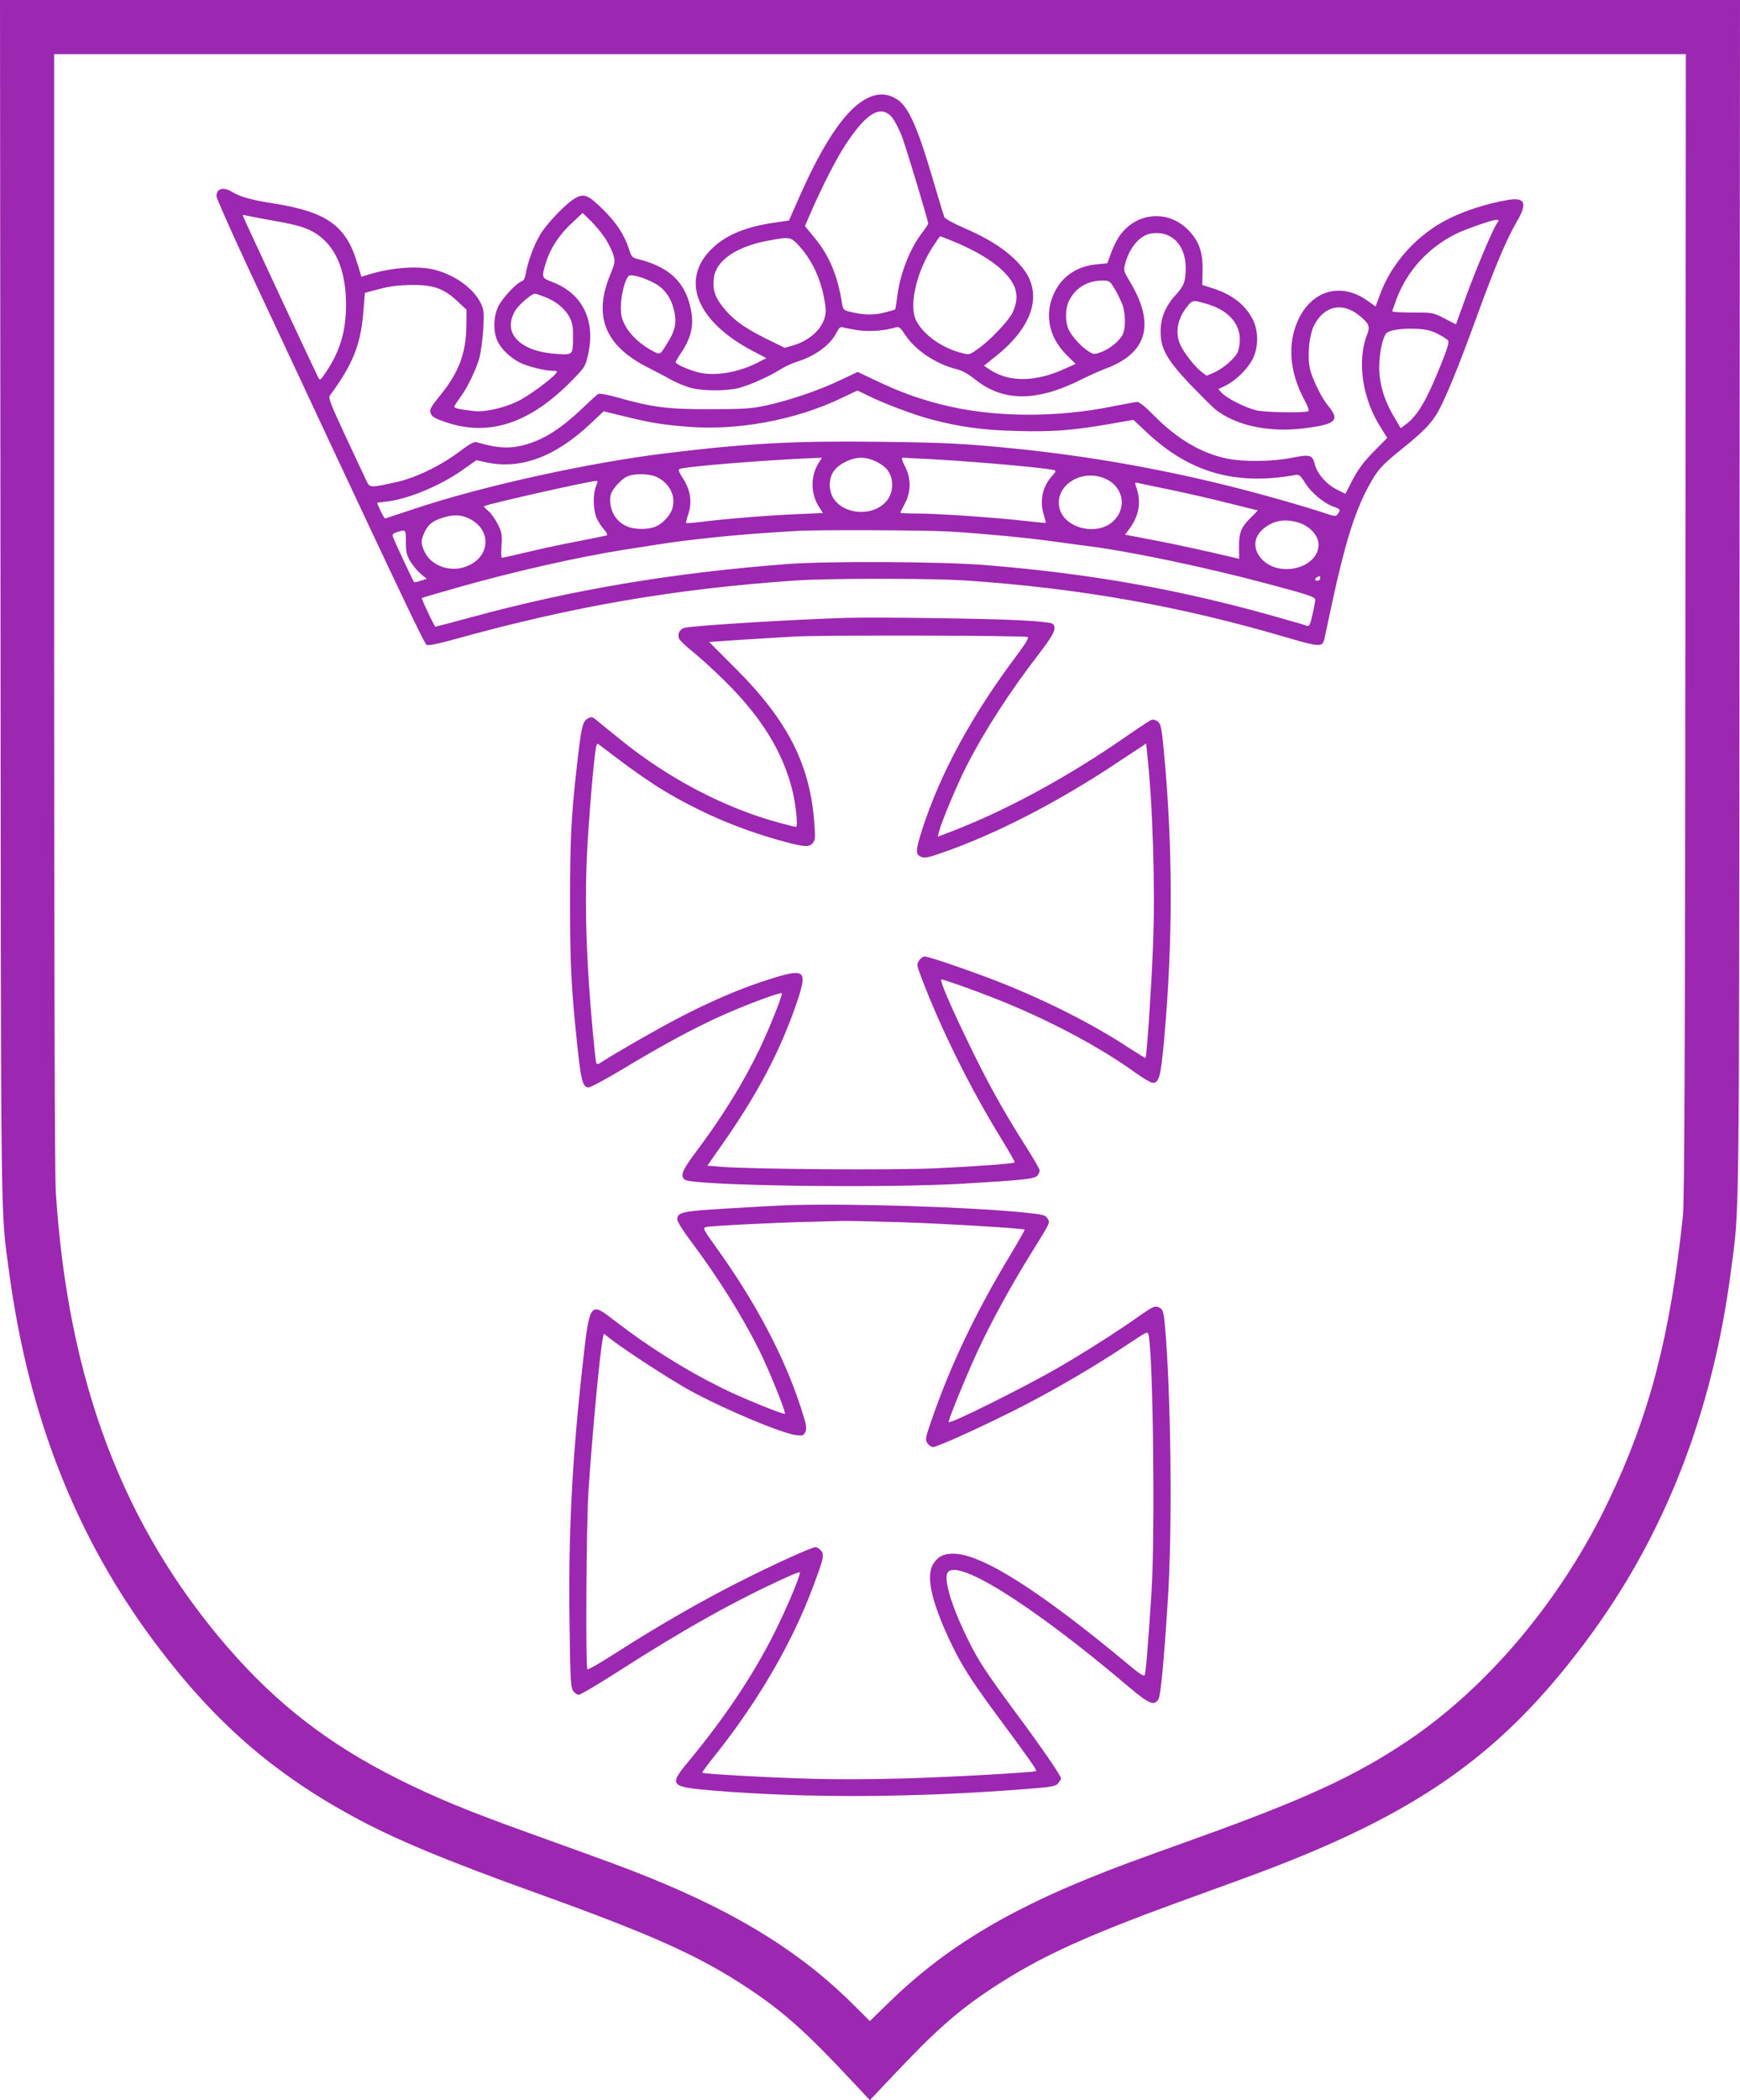
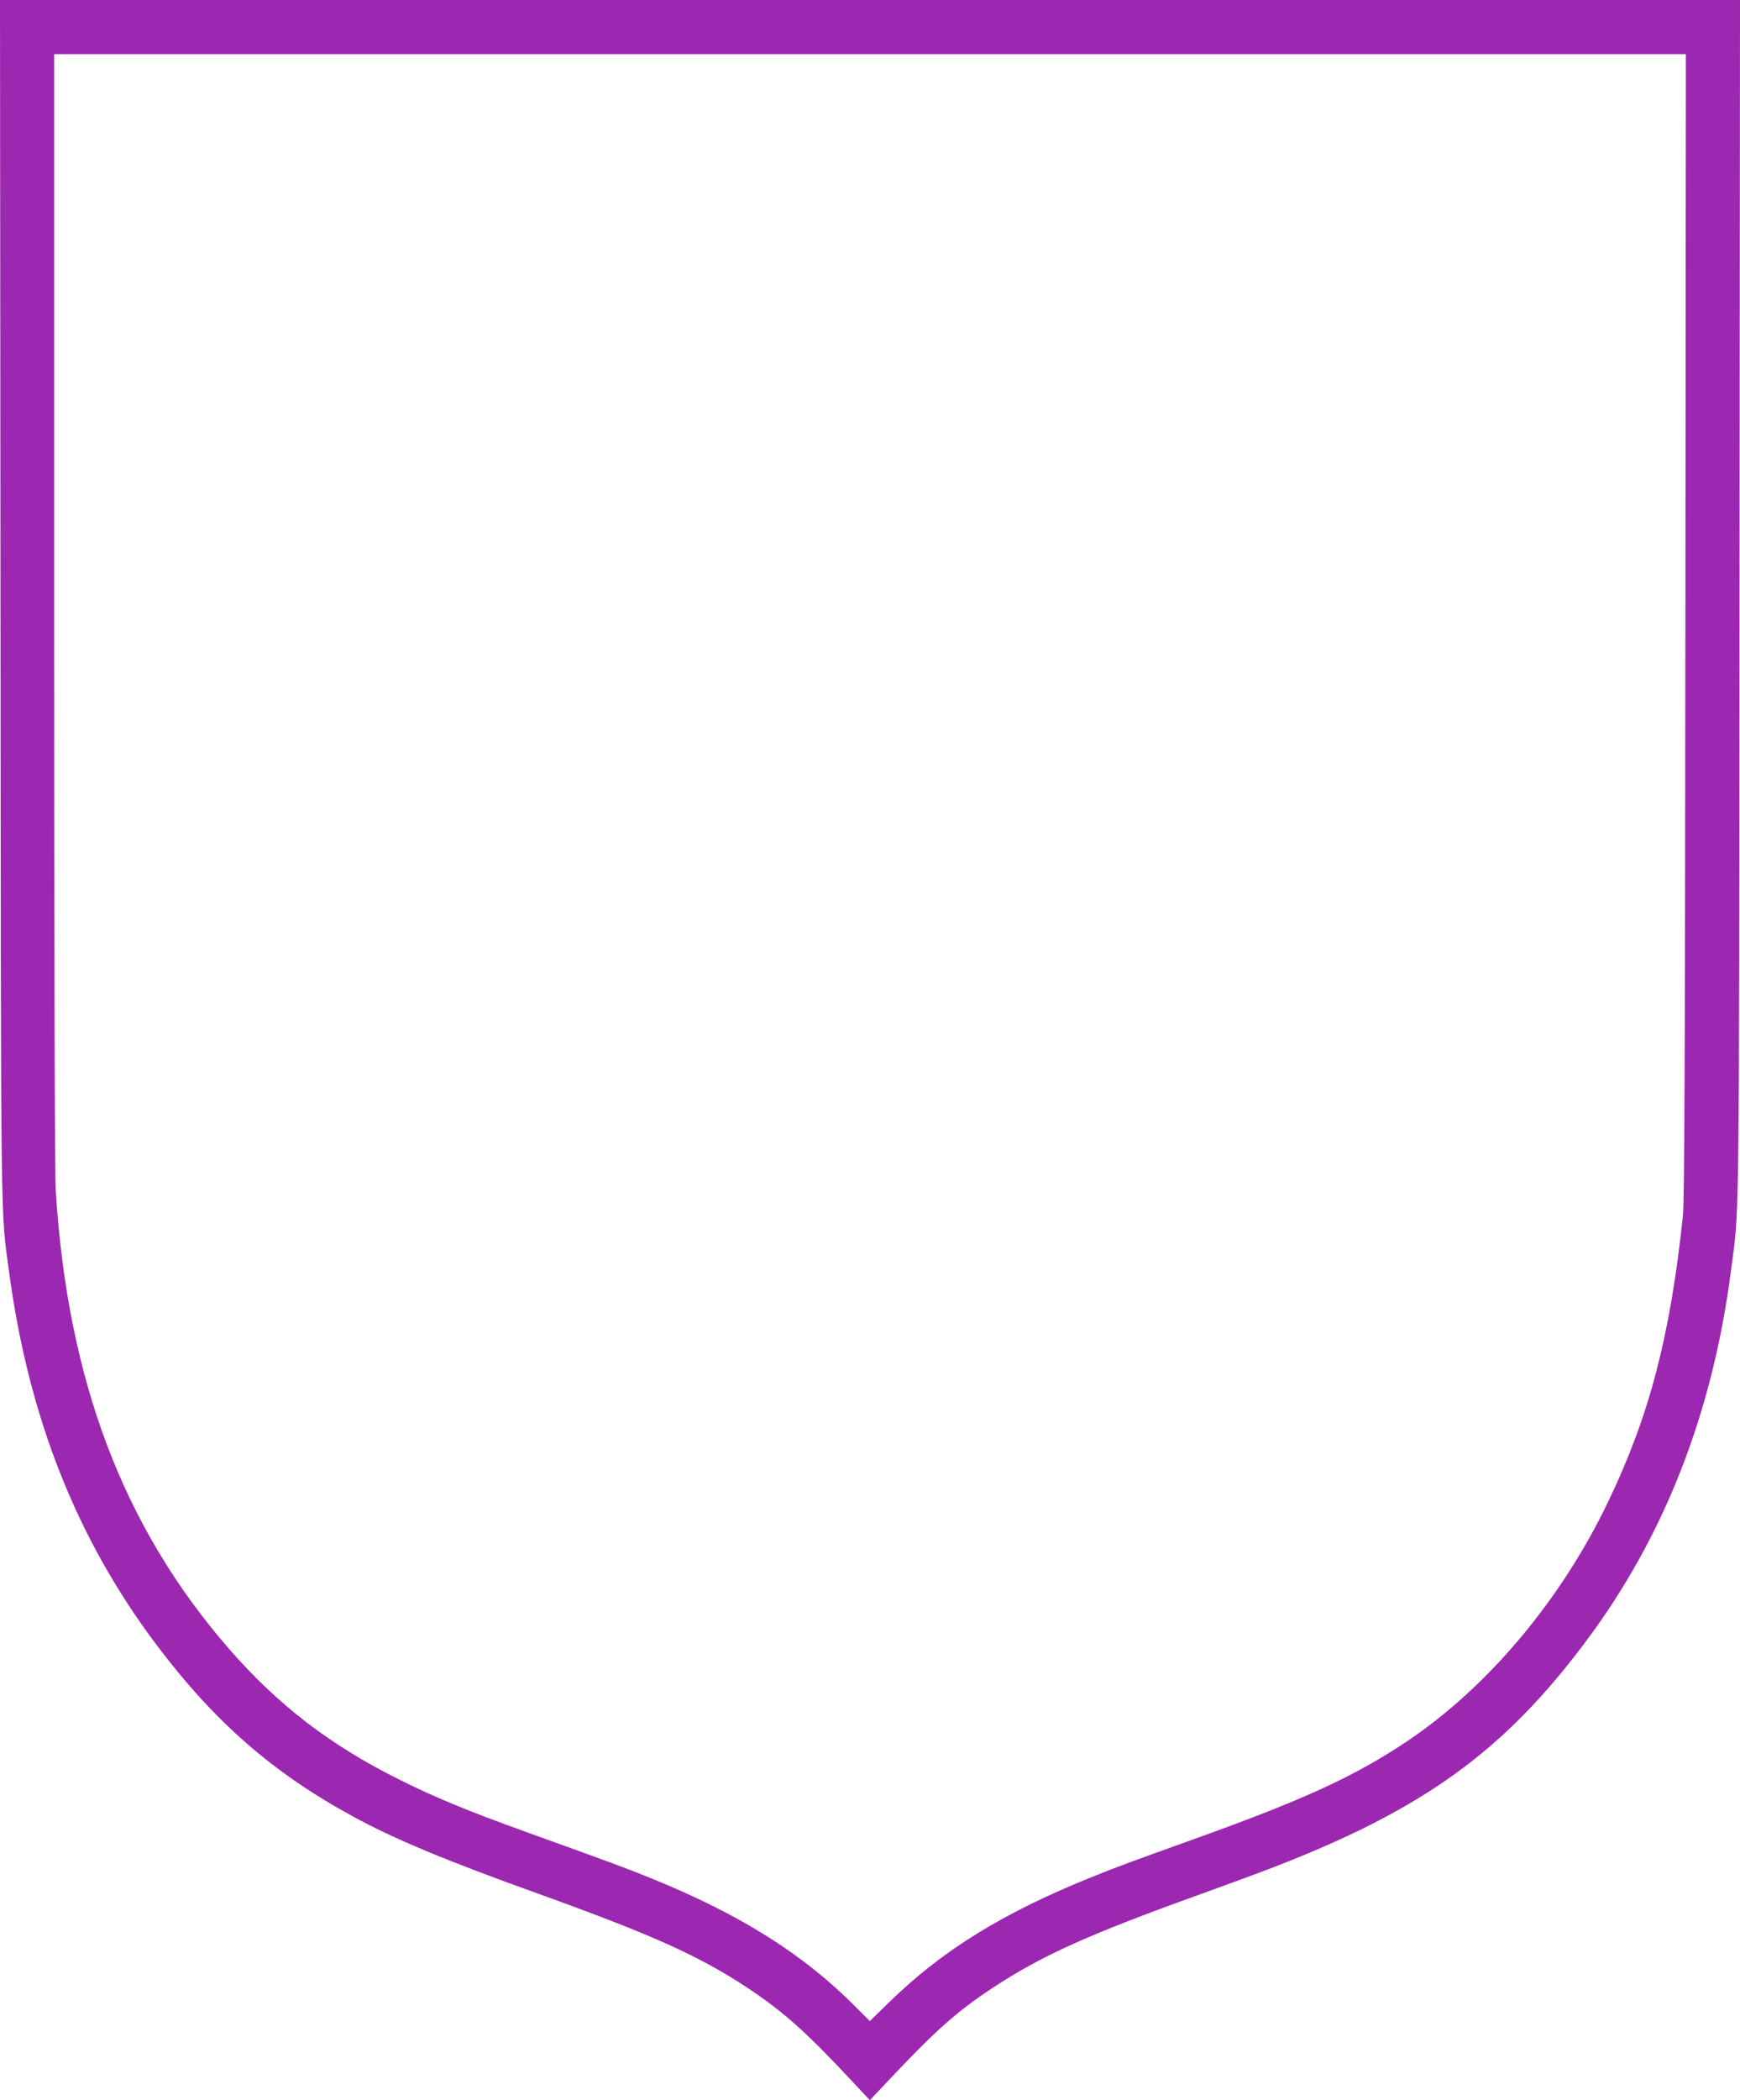
<svg xmlns="http://www.w3.org/2000/svg" version="1.0" width="1061pt" height="1280pt" viewBox="0 0 1061 1280" preserveAspectRatio="xMidYMid meet">
  <g transform="translate(0,1280) scale(0.1,-0.1)" fill="#9c27b0" stroke="none">
    <path d="M3 9148 c3 -3941 0 -3711 52 -4098 119 -888 412 -1628 898 -2274 355 -471 708 -780 1198 -1047 250 -137 567 -269 1124 -469 705 -254 986 -380 1284 -577 217 -144 355 -267 630 -561 l115 -123 140 148 c261 277 398 398 608 536 299 197 583 325 1264 570 177 64 379 138 450 166 914 353 1405 708 1904 1376 478 639 772 1389 885 2260 52 397 49 155 52 4093 l3 3652 -5305 0 -5305 0 3 -3652z m10274 -160 c-2 -2639 -6 -3511 -15 -3598 -77 -730 -203 -1215 -452 -1735 -285 -599 -733 -1134 -1225 -1465 -323 -217 -633 -359 -1305 -600 -415 -149 -460 -166 -615 -228 -544 -218 -917 -448 -1241 -764 l-120 -117 -80 80 c-323 327 -707 569 -1262 794 -151 61 -227 89 -752 278 -361 130 -559 212 -775 320 -426 212 -743 457 -1043 802 -643 742 -979 1631 -1052 2785 -6 109 -10 1310 -10 3548 l0 3382 4975 0 4975 0 -3 -3482z" />
-     <path d="M5324 12216 c-143 -45 -293 -254 -465 -651 l-48 -109 -88 -13 c-188 -27 -312 -82 -398 -175 -173 -187 -69 -430 259 -604 l89 -47 -59 -30 c-116 -59 -263 -82 -359 -56 -60 16 -135 50 -135 61 0 5 14 29 31 54 73 107 87 194 49 318 -42 134 -136 213 -307 256 -39 10 -43 14 -58 63 -29 87 -75 158 -157 239 -89 88 -115 100 -167 72 -58 -31 -184 -163 -223 -234 -37 -65 -71 -162 -83 -232 -4 -24 -12 -39 -24 -43 -32 -10 -117 -101 -142 -152 -32 -64 -33 -160 -2 -219 25 -47 76 -95 133 -124 46 -23 150 -50 199 -50 30 0 32 -2 20 -17 -33 -40 -170 -139 -234 -170 -89 -42 -203 -67 -270 -58 -85 10 -115 17 -115 26 0 5 16 29 35 55 44 58 99 171 120 249 8 33 18 110 22 171 5 102 4 116 -16 157 -43 88 -155 170 -278 202 -102 27 -263 15 -404 -28 l-45 -14 -27 88 c-68 224 -186 308 -509 359 -135 21 -204 40 -254 71 -53 32 -94 20 -94 -27 0 -12 87 -208 193 -436 886 -1895 1073 -2291 1088 -2298 11 -7 67 5 180 36 709 197 1328 304 2059 355 211 15 846 15 1060 0 694 -48 1304 -157 1947 -347 196 -57 217 -59 228 -11 3 12 25 117 50 232 75 348 136 544 216 693 57 107 80 133 208 236 128 103 175 151 216 220 46 79 129 280 238 581 113 311 182 473 246 584 68 116 51 151 -62 131 -122 -22 -252 -63 -352 -113 -190 -93 -350 -269 -420 -462 l-27 -73 -48 34 c-161 116 -341 66 -425 -118 -66 -145 -52 -317 39 -486 20 -36 30 -65 24 -68 -19 -12 -263 -8 -318 5 -66 16 -179 73 -210 106 l-21 23 47 23 c63 32 134 103 164 164 35 71 34 171 -2 240 -46 89 -129 153 -250 190 l-57 18 2 86 c2 110 -19 174 -78 239 -123 137 -325 123 -430 -28 -15 -22 -38 -68 -50 -102 l-23 -63 -63 -6 c-114 -10 -202 -66 -252 -157 -73 -135 -47 -284 69 -398 l53 -52 -67 -30 c-176 -81 -338 -83 -455 -6 l-37 25 75 60 c228 183 286 383 158 539 -77 94 -187 168 -358 242 -64 28 -113 55 -117 65 -4 10 -39 126 -78 258 -84 286 -142 414 -205 456 -50 34 -98 41 -151 25z m114 -130 c16 -19 43 -70 60 -113 26 -68 162 -518 162 -536 0 -4 -16 -28 -36 -54 -77 -100 -136 -252 -153 -391 -5 -41 -11 -75 -13 -78 -2 -2 -33 -11 -68 -20 -64 -16 -131 -14 -212 7 -33 8 -38 14 -43 47 -28 175 -78 294 -170 405 l-57 69 42 96 c68 155 148 311 205 399 127 194 215 247 283 169z m-1748 -738 c20 -31 43 -77 50 -102 12 -42 10 -49 -18 -118 -106 -254 -34 -434 225 -566 54 -27 123 -64 153 -81 31 -16 82 -37 115 -46 76 -19 214 -19 290 0 66 17 185 70 255 114 25 16 70 37 100 46 114 37 203 102 241 178 15 29 25 37 37 32 9 -3 51 -11 94 -18 72 -10 162 -3 233 18 17 5 27 -4 53 -44 62 -95 188 -180 317 -212 32 -8 70 -29 105 -57 173 -142 378 -143 652 -6 48 24 117 55 152 68 253 95 301 271 146 529 -39 65 -40 69 -29 110 26 97 87 170 154 183 124 23 215 -66 215 -209 0 -82 -10 -109 -61 -165 -62 -66 -93 -143 -92 -224 0 -104 39 -172 181 -322 64 -66 132 -134 151 -150 126 -100 325 -143 541 -117 200 25 224 48 143 145 -32 38 -87 149 -103 208 -20 77 -9 212 23 275 61 119 172 144 275 60 59 -47 68 -67 49 -114 -64 -162 -31 -392 83 -570 l39 -62 -82 -83 c-61 -62 -93 -105 -128 -170 l-45 -88 -52 26 c-64 32 -119 95 -134 152 -15 60 -29 64 -139 42 -115 -24 -298 -26 -398 -5 -155 32 -302 119 -441 259 -51 52 -92 86 -105 86 -11 0 -74 -12 -140 -25 -359 -74 -750 -70 -1061 11 -140 36 -254 78 -386 141 l-118 56 -108 -51 c-130 -62 -310 -123 -452 -154 -92 -19 -134 -22 -340 -22 -257 -1 -351 11 -567 72 -56 16 -107 25 -115 21 -7 -4 -49 -42 -93 -84 -147 -142 -270 -214 -403 -237 -71 -12 -138 -5 -247 27 -14 4 -43 -12 -100 -55 -114 -87 -271 -163 -386 -188 -163 -36 -163 -36 -184 6 -10 21 -67 142 -127 271 -94 202 -107 236 -96 251 142 192 190 314 205 525 l8 100 90 24 c66 17 118 23 195 24 133 1 196 -21 278 -98 l57 -53 -1 -93 c-1 -168 -46 -290 -159 -428 -60 -74 -67 -87 -59 -110 8 -22 24 -31 94 -55 264 -89 512 -6 768 255 79 81 82 86 98 158 47 208 -35 373 -218 442 -66 25 -67 27 -38 121 26 85 82 170 160 241 l63 59 50 -49 c27 -26 66 -74 87 -105z m-2024 107 c177 -30 239 -54 304 -112 93 -83 140 -220 140 -402 0 -160 -37 -283 -123 -410 -33 -50 -36 -52 -46 -32 -20 36 -461 983 -461 988 0 3 10 3 23 -1 12 -3 86 -17 163 -31z m7461 -18 c-28 -43 -125 -273 -187 -443 l-62 -171 -70 36 c-70 36 -72 36 -194 36 -68 0 -124 3 -124 7 0 4 11 37 25 74 66 174 191 312 362 398 61 30 219 85 247 86 17 0 17 -2 3 -23z m-3326 -103 c156 -63 273 -136 337 -209 67 -76 77 -143 36 -231 -24 -50 -140 -172 -210 -220 -54 -38 -55 -38 -102 -25 -120 31 -231 111 -275 196 -46 89 -1 292 99 448 24 37 45 67 47 67 2 0 32 -12 68 -26z m-921 -41 c83 -94 137 -223 154 -368 11 -97 -72 -193 -199 -231 l-50 -14 -120 59 c-133 66 -206 121 -265 200 -43 57 -55 99 -47 167 12 106 139 193 336 228 130 24 133 24 191 -41z m-889 -219 c61 -33 101 -89 119 -165 17 -68 8 -120 -30 -182 -57 -95 -52 -91 -97 -68 -71 36 -137 96 -168 152 -25 46 -29 65 -29 124 1 65 23 154 45 181 13 16 90 -5 160 -42z m2807 -36 c17 -29 38 -73 47 -97 19 -55 19 -143 1 -180 -21 -40 -77 -86 -129 -106 -45 -17 -47 -17 -80 4 -46 28 -105 95 -123 137 -20 48 -18 128 5 172 40 78 111 121 201 122 45 0 47 -1 78 -52z m-3476 -48 c67 -25 122 -70 151 -123 17 -33 22 -59 21 -117 0 -115 1 -114 -102 -107 -228 15 -335 132 -246 270 23 34 97 97 115 97 5 0 32 -9 61 -20z m4045 -45 c120 -36 193 -116 193 -212 0 -30 -6 -66 -14 -82 -21 -40 -91 -99 -143 -122 l-46 -19 -31 24 c-41 31 -111 121 -131 169 -31 76 -14 160 50 236 29 33 29 33 122 6z m1396 -178 c30 -15 60 -34 66 -41 9 -10 -1 -45 -42 -147 -88 -219 -141 -309 -211 -363 l-35 -26 -41 70 c-60 100 -90 202 -90 304 0 78 20 176 42 203 16 20 88 32 174 29 64 -2 93 -8 137 -29z m-3471 -378 c92 -46 271 -114 378 -143 178 -48 322 -68 532 -73 217 -6 343 4 566 43 l143 25 81 -76 c262 -246 542 -326 908 -260 21 4 30 -3 60 -51 37 -59 117 -125 176 -144 37 -13 40 -18 21 -43 -11 -16 -17 -16 -87 8 -41 14 -163 51 -270 81 -533 152 -1066 254 -1605 309 -308 31 -420 37 -818 42 -513 7 -811 -8 -1302 -68 -480 -57 -1148 -205 -1559 -344 -89 -30 -165 -55 -169 -55 -5 0 -47 85 -47 95 0 1 26 5 58 8 130 14 334 99 472 199 l75 53 50 -11 c212 -50 427 28 644 232 l82 77 127 -31 c165 -40 219 -49 383 -63 307 -25 658 40 939 174 52 25 96 46 98 46 1 1 30 -13 64 -30z m-301 -412 c-50 -81 -48 -189 4 -268 l23 -36 -159 -7 c-172 -7 -442 -29 -582 -47 -49 -6 -90 -9 -93 -7 -2 3 3 24 11 48 28 78 16 156 -35 231 -20 31 -25 46 -17 50 27 15 535 56 820 67 l49 2 -21 -33z m355 8 c65 -33 94 -76 94 -141 0 -63 -33 -114 -93 -143 -90 -44 -212 -17 -262 57 -33 49 -34 122 -2 169 29 44 108 83 167 83 29 0 64 -9 96 -25z m354 15 c265 -15 690 -53 729 -66 11 -3 8 -11 -11 -32 -60 -64 -80 -152 -54 -237 8 -27 14 -50 13 -52 -2 -1 -59 4 -128 12 -172 20 -533 45 -656 45 -57 0 -103 2 -103 4 0 2 12 28 28 57 38 74 38 154 0 227 -17 32 -22 52 -15 52 7 0 95 -5 197 -10z m-1692 -109 c102 -52 130 -168 59 -247 -43 -49 -82 -67 -152 -68 -72 -1 -125 22 -161 70 -27 35 -41 96 -30 138 9 35 64 96 101 112 45 20 139 17 183 -5z m2739 -12 c105 -51 125 -178 41 -256 -99 -93 -300 -43 -328 81 -31 140 142 245 287 175z m-3113 -44 c-17 -41 -18 -123 -2 -176 6 -22 27 -57 45 -79 24 -27 30 -41 21 -44 -7 -2 -87 -18 -178 -36 -91 -17 -230 -47 -308 -66 -79 -19 -147 -34 -151 -34 -5 0 -6 34 -3 75 4 66 2 81 -22 129 -15 30 -41 67 -58 81 -17 14 -29 27 -27 29 13 12 634 152 686 155 9 1 8 -8 -3 -34z m3506 -21 c96 -20 253 -56 348 -80 96 -24 176 -44 180 -44 3 0 -13 -18 -36 -40 -63 -61 -77 -93 -77 -181 l1 -75 -56 13 c-115 28 -319 72 -425 93 -60 11 -134 26 -162 31 l-53 10 24 32 c65 87 78 173 40 271 -5 14 -2 16 17 12 13 -4 103 -22 199 -42z m-4292 -169 c162 -68 145 -259 -28 -305 -90 -24 -192 17 -229 93 -26 53 -26 70 -2 124 22 46 50 69 113 88 58 18 101 18 146 0z m5069 -30 c69 -21 123 -79 123 -134 0 -145 -243 -206 -349 -86 -55 63 -47 137 20 188 61 46 126 56 206 32z m-5442 -118 c0 -61 4 -79 27 -119 16 -25 44 -60 64 -76 l36 -30 -37 -12 c-20 -7 -38 -10 -40 -8 -6 5 -123 256 -129 276 -5 15 1 21 26 29 53 17 53 17 53 -60z m3320 63 c231 -15 469 -38 635 -61 80 -11 163 -23 185 -25 252 -30 729 -129 1120 -234 246 -65 285 -79 285 -96 0 -7 -7 -48 -17 -89 -12 -58 -20 -75 -31 -70 -7 3 -75 23 -150 44 -604 174 -1160 274 -1817 327 -260 21 -957 25 -1205 6 -704 -54 -1310 -156 -1937 -327 -111 -30 -205 -55 -208 -55 -6 0 -87 172 -83 175 2 2 100 30 218 64 351 99 721 183 1020 231 74 11 176 27 225 35 135 22 430 53 610 65 88 6 178 12 200 13 103 9 808 6 950 -3z m2255 -285 c0 -8 -7 -15 -15 -15 -26 0 -18 20 13 29 1 1 2 -6 2 -14z" />
-     <path d="M5165 9034 c-316 -9 -920 -46 -988 -60 -33 -7 -49 -39 -35 -69 6 -11 44 -47 85 -80 42 -33 128 -112 192 -175 222 -219 352 -429 411 -661 23 -89 37 -229 24 -229 -5 0 -49 11 -99 24 -337 91 -684 273 -978 513 -60 48 -122 99 -139 113 -28 22 -32 23 -56 9 -30 -17 -38 -53 -65 -294 -34 -297 -41 -448 -41 -820 0 -383 7 -529 45 -885 22 -206 32 -243 65 -248 12 -2 96 43 210 111 241 146 453 260 624 335 137 61 340 136 347 128 7 -7 -70 -202 -132 -333 -101 -211 -230 -420 -397 -642 -78 -104 -91 -138 -63 -161 45 -37 1194 -54 1693 -25 385 23 443 29 459 51 7 10 13 23 13 30 0 7 -36 69 -80 139 -135 212 -227 376 -340 608 -121 248 -194 417 -179 417 14 0 184 -60 319 -113 322 -126 642 -295 867 -458 45 -32 91 -59 102 -59 39 0 49 36 70 270 54 596 53 1188 -4 1770 -12 126 -17 147 -35 162 -12 9 -29 14 -38 11 -9 -4 -73 -45 -142 -93 -368 -257 -753 -465 -1099 -596 l-63 -24 7 28 c15 61 109 285 168 402 111 217 259 446 444 687 93 121 109 158 80 182 -8 6 -91 15 -193 20 -193 11 -880 20 -1059 15z m1102 -117 c8 -5 -15 -42 -68 -113 -273 -363 -468 -722 -578 -1067 -38 -120 -39 -144 -6 -159 22 -10 41 -7 123 22 332 114 715 311 1089 561 l162 107 5 -51 c35 -312 51 -820 37 -1178 -10 -253 -38 -678 -46 -687 -2 -2 -47 26 -101 61 -221 145 -495 284 -790 401 -169 66 -430 156 -455 156 -10 0 -26 -11 -35 -25 -15 -23 -14 -29 12 -97 119 -317 305 -691 497 -1001 43 -71 77 -130 75 -132 -7 -8 -226 -24 -483 -36 -250 -12 -1116 -6 -1306 9 l-86 7 87 124 c225 320 363 585 465 889 59 180 42 192 -180 121 -162 -51 -328 -122 -519 -219 -131 -67 -415 -229 -498 -284 -22 -14 -29 -15 -32 -5 -7 21 -34 314 -45 484 -19 290 -23 542 -12 785 11 222 43 600 56 658 6 23 6 23 29 5 272 -209 394 -288 607 -393 150 -73 309 -133 471 -179 157 -44 189 -47 212 -22 17 19 18 31 12 118 -25 361 -161 629 -481 949 l-161 161 190 13 c105 6 254 16 331 20 170 10 1405 7 1422 -3z" />
-     <path d="M4805 5454 c-60 -2 -227 -11 -370 -20 -276 -16 -305 -23 -305 -67 0 -13 37 -72 86 -137 161 -215 309 -450 413 -659 55 -109 165 -380 157 -388 -7 -8 -279 103 -397 163 -216 108 -436 246 -633 398 -166 127 -159 138 -211 -334 -58 -537 -80 -982 -72 -1508 4 -330 7 -386 21 -407 9 -14 25 -25 35 -25 11 0 120 65 242 143 400 257 717 434 1038 579 35 15 66 27 68 24 7 -7 -57 -165 -123 -303 -133 -281 -315 -559 -561 -856 -116 -140 -107 -149 157 -171 570 -47 1219 -44 1900 9 167 13 187 17 203 36 9 12 17 25 17 29 0 16 -127 201 -277 402 -180 244 -225 312 -285 433 -95 189 -148 353 -134 409 30 120 501 -171 1103 -681 130 -110 160 -123 187 -80 13 21 32 214 56 587 28 410 22 1164 -10 1610 -13 169 -15 178 -45 192 -23 10 -34 5 -113 -50 -138 -98 -345 -229 -502 -320 -211 -121 -654 -342 -665 -330 -6 6 102 271 173 425 81 177 208 409 332 608 114 183 113 181 100 204 -13 25 -24 28 -150 41 -346 34 -1060 56 -1435 44z m700 -104 c269 -9 735 -37 743 -45 2 -2 -37 -70 -86 -152 -213 -353 -366 -673 -482 -1010 -38 -108 -39 -118 -25 -140 9 -12 24 -23 34 -23 28 0 328 137 546 249 210 108 444 245 637 374 126 84 127 84 132 58 28 -146 40 -1204 18 -1556 -22 -345 -35 -504 -43 -516 -5 -8 -36 13 -96 63 -48 41 -142 117 -208 170 -433 343 -714 508 -862 508 -60 0 -91 -16 -121 -60 -48 -71 -14 -230 102 -475 71 -149 125 -234 307 -480 172 -232 223 -305 217 -310 -8 -8 -501 -36 -804 -45 -217 -6 -433 -7 -625 0 -263 8 -599 28 -607 35 -2 2 35 52 83 112 261 328 468 685 594 1025 65 173 69 193 46 218 -10 11 -24 20 -31 20 -24 0 -247 -101 -465 -211 -232 -117 -498 -270 -757 -436 -90 -58 -167 -102 -170 -98 -12 12 -7 872 6 1080 22 337 69 846 88 938 l6 28 46 -36 c101 -77 373 -253 484 -313 218 -118 556 -259 645 -270 38 -4 43 -2 54 21 10 23 6 44 -28 149 -102 312 -274 637 -511 968 -84 117 -88 125 -67 131 24 7 458 29 645 32 63 2 147 4 185 5 39 1 205 -3 370 -8z" />
  </g>
</svg>